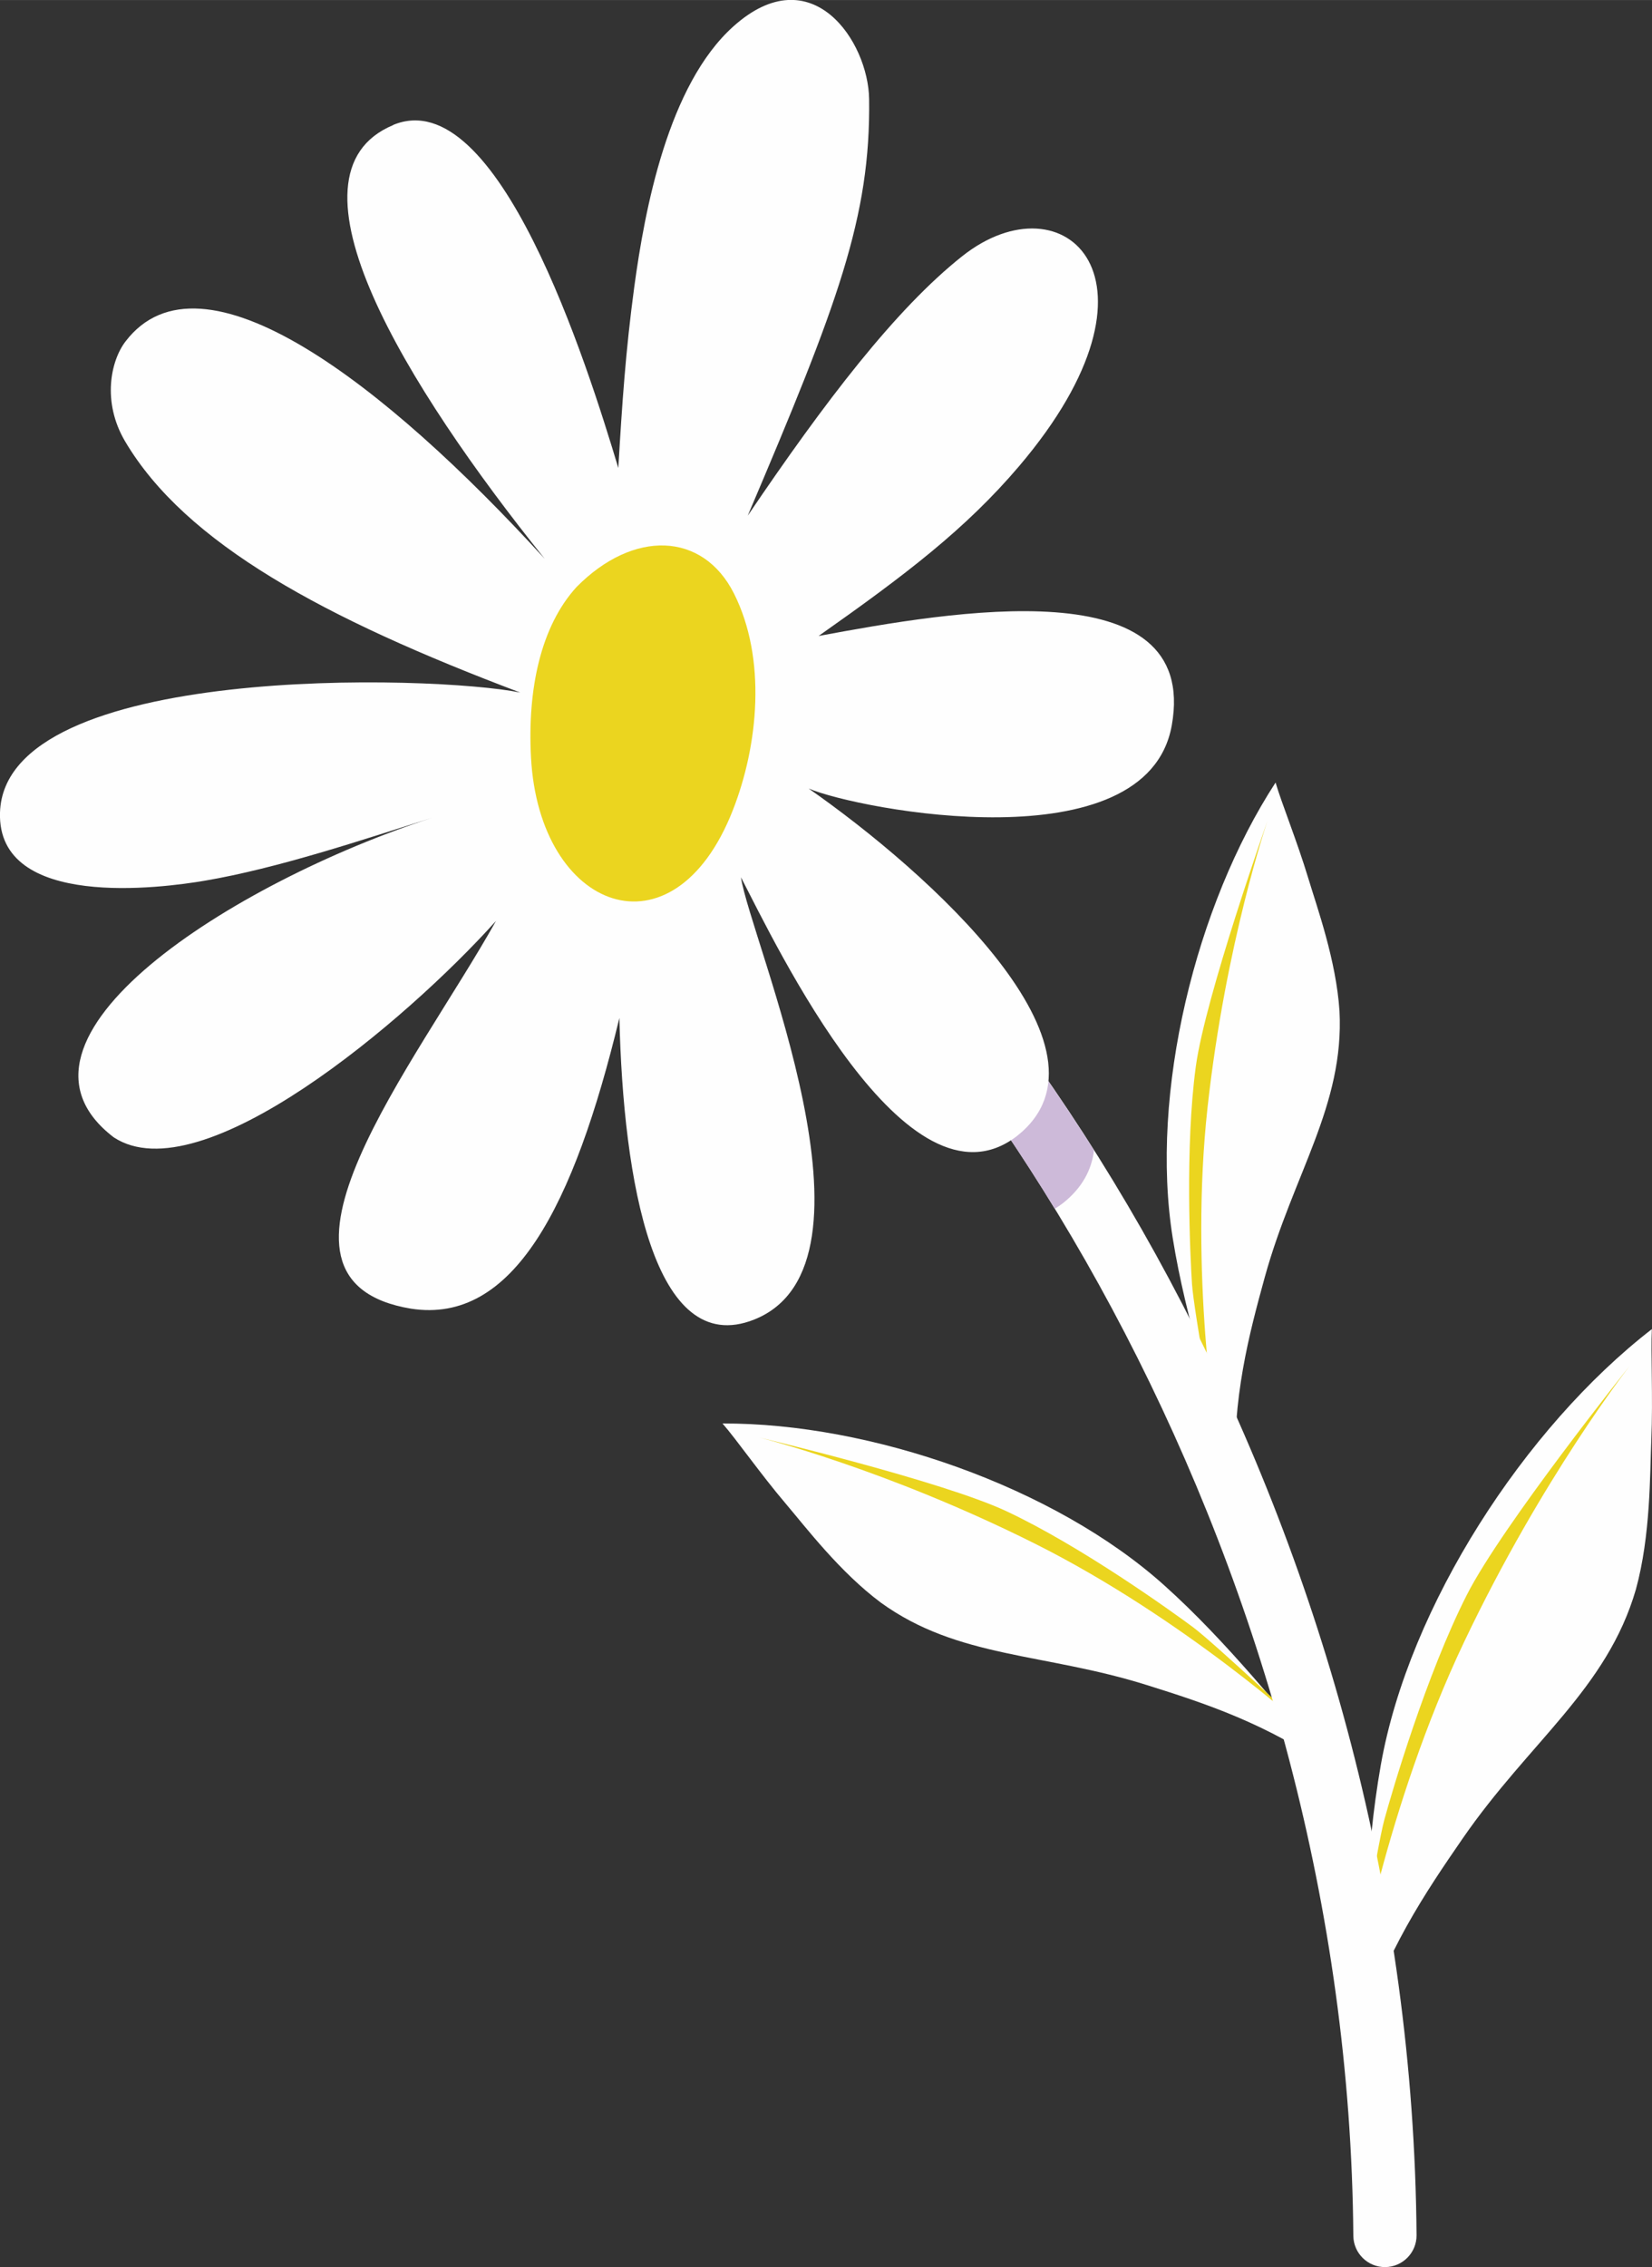
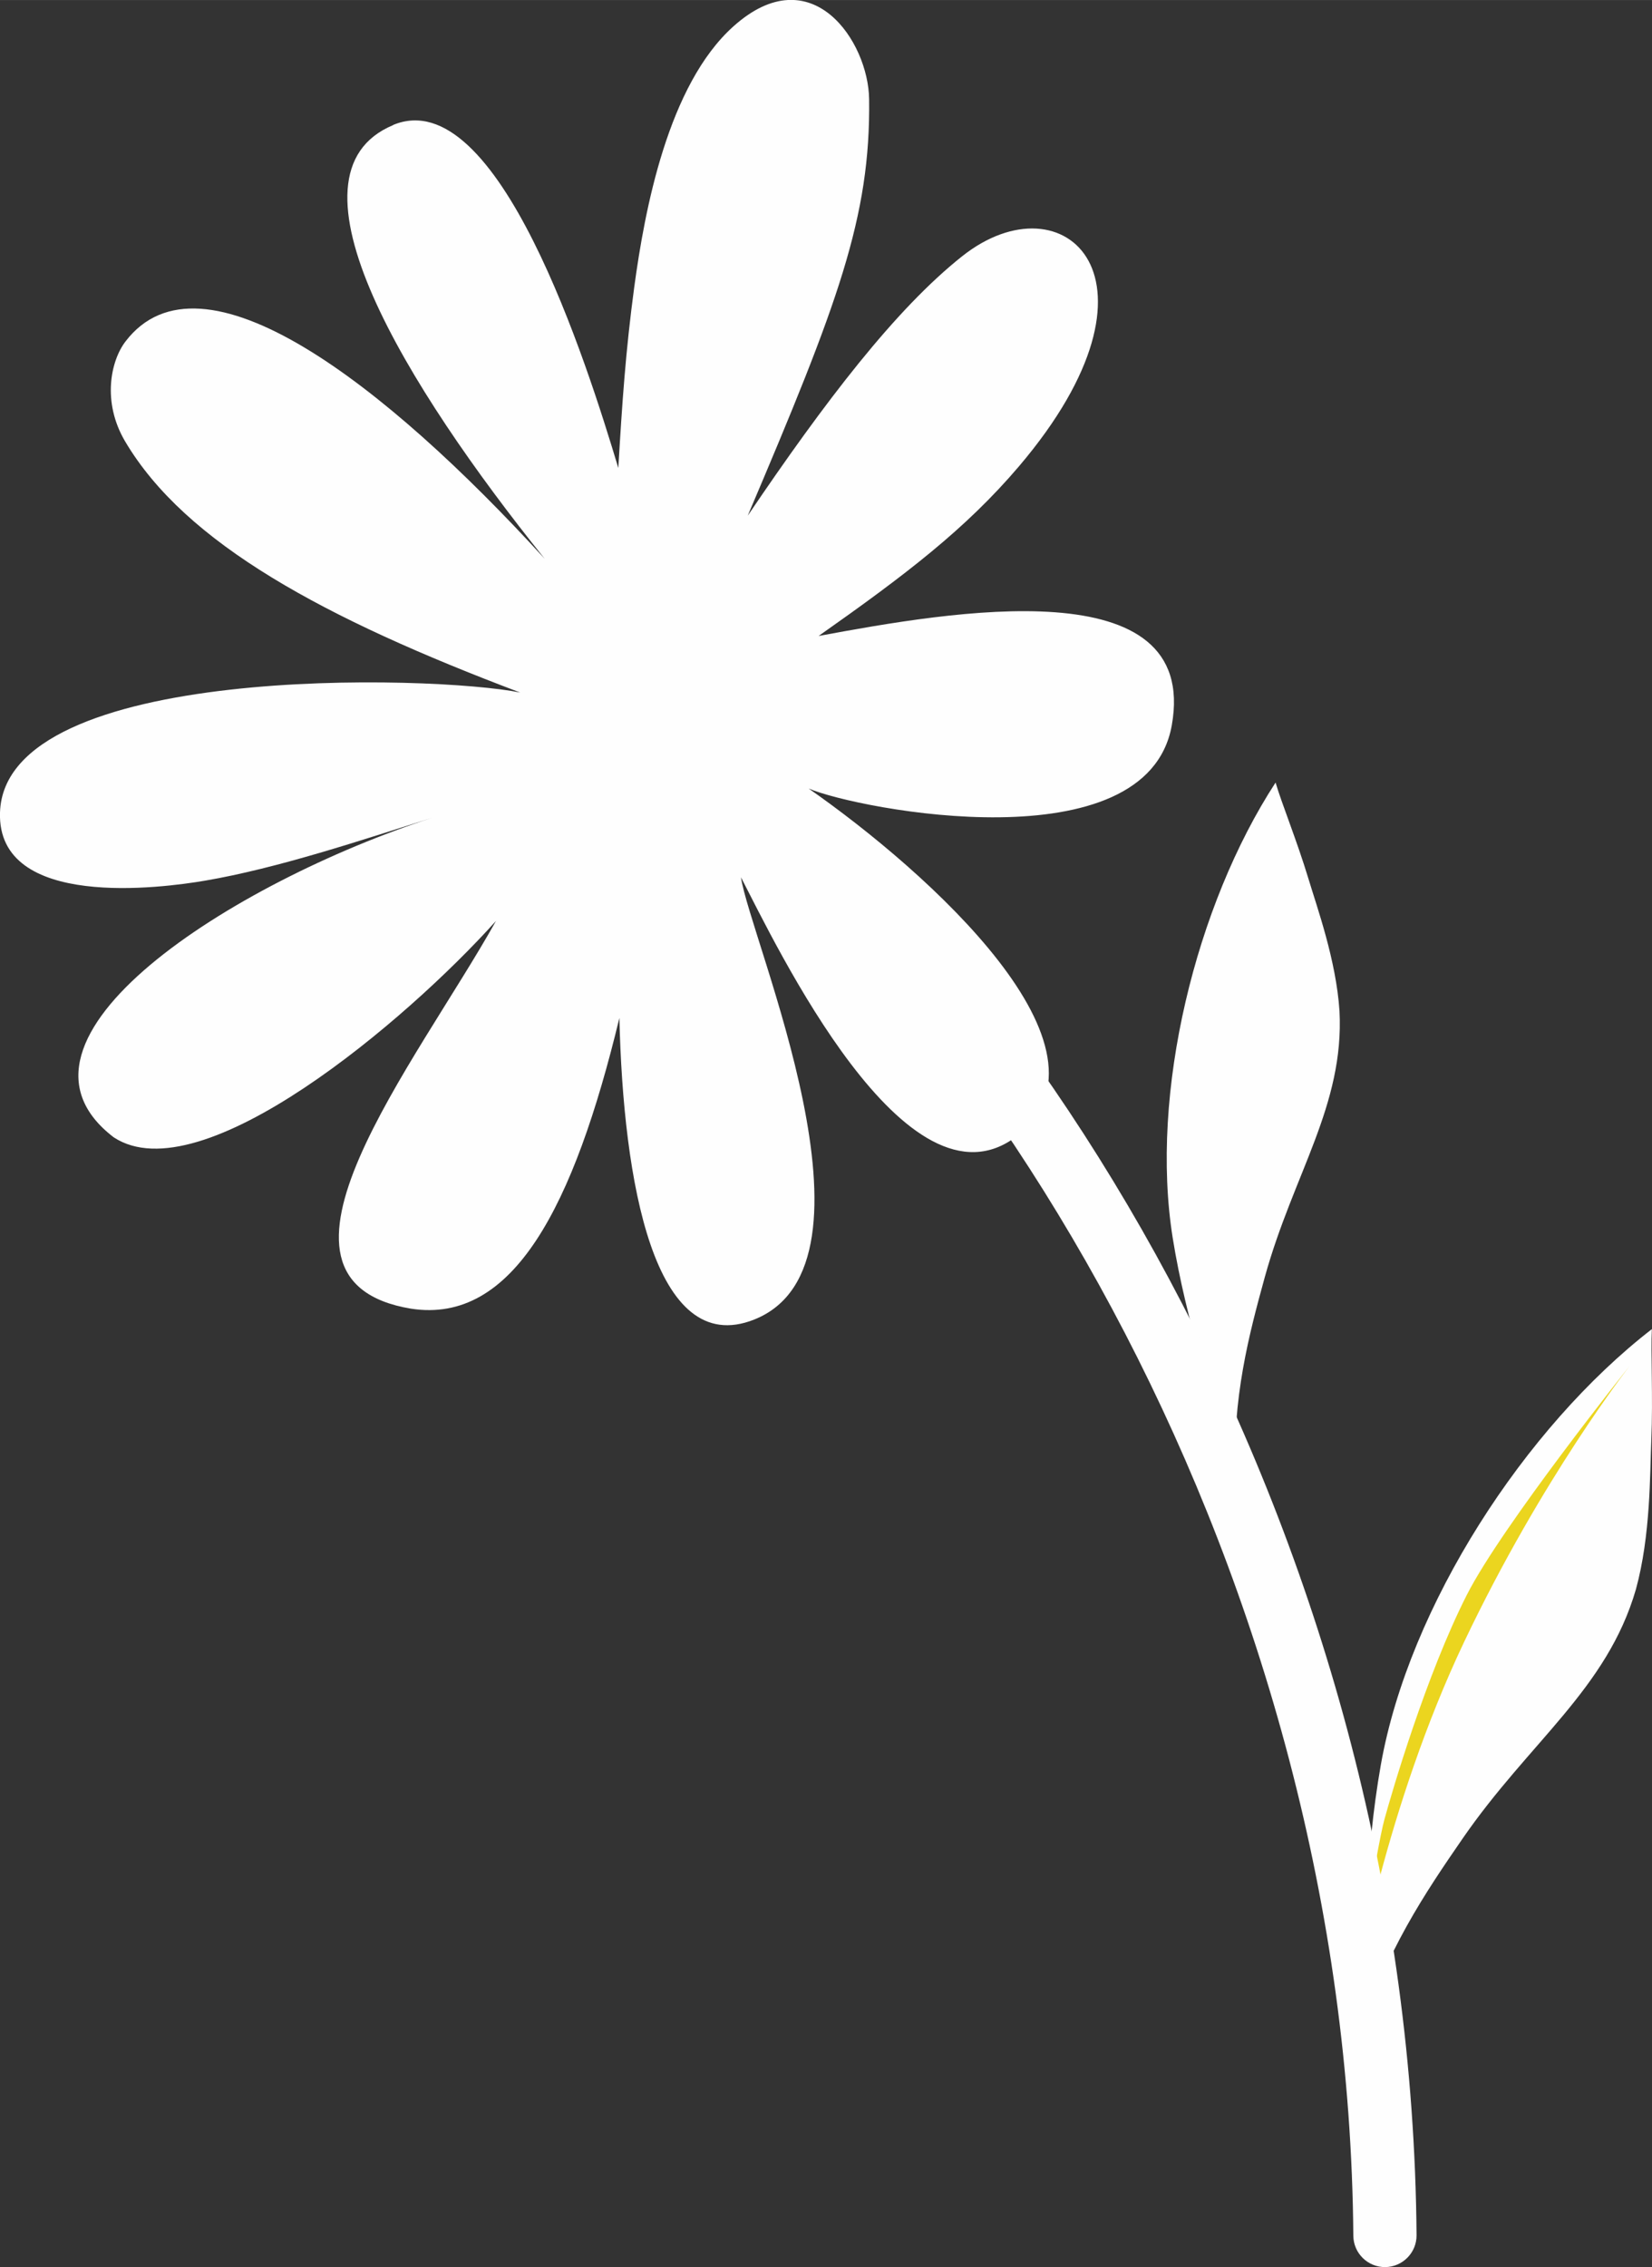
<svg xmlns="http://www.w3.org/2000/svg" xml:space="preserve" width="56.314mm" height="77.247mm" version="1.1" style="shape-rendering:geometricPrecision; text-rendering:geometricPrecision; image-rendering:optimizeQuality; fill-rule:evenodd; clip-rule:evenodd" viewBox="0 0 261.3 358.42">
  <rect x="0" y="0" width="261.3" height="358.42" fill="#333333" stroke="none" />
  <defs>
    <style type="text/css"> .fil0 {fill:#FEFEFE} .fil1 {fill:#EBD51F} .fil2 {fill:#CDBAD9} </style>
  </defs>
  <g id="Слой_x0020_1">
    <g id="_2268223473040">
      <path class="fil0" d="M195.4 233.7c-3.46,-12.38 -7.79,-24.75 -9.91,-37.99 -3.67,-22.9 3.64,-52.62 16.27,-72 0.9,3.12 3.41,9.29 5.17,15.12 1.41,4.68 4.41,12.96 4.94,21.01 0.77,14.91 -7.29,25.72 -11.81,42.04 -2.49,9.05 -5.17,19.06 -4.67,31.82l0 0z" />
-       <path class="fil1" d="M192.42 226.98c0,0 -4.3,-25.7 -1.42,-51.91 2.87,-26.04 9.49,-45.34 9.49,-45.34 0,0 -9.82,27.75 -11.34,38.83 -1.75,12.83 -0.88,30.28 -0.61,34.42 0.27,4.14 3.88,24 3.88,24l0 0z" />
-       <path class="fil0" d="M210.94 279.86c-8.6,-9.71 -16.69,-20.16 -26.75,-29.2 -17.39,-15.64 -46.57,-25.71 -69.91,-25.62 2.17,2.47 6,7.97 9.98,12.65 3.2,3.76 8.56,10.83 15.09,15.69 12.21,8.81 25.78,7.9 42.07,13.02 9.04,2.84 18.98,6.05 29.51,13.46l0 0z" />
-       <path class="fil1" d="M206.88 273.65c0,0 -19.42,-17.71 -43.2,-29.62 -23.63,-11.83 -43.61,-16.78 -43.61,-16.78 0,0 28.89,6.87 39.1,11.65 11.83,5.54 26.14,15.83 29.5,18.32 3.36,2.5 18.2,16.42 18.2,16.42l0 0z" />
      <path class="fil0" d="M215.01 322.02c0.87,-14.1 0.83,-28.51 3.4,-43.02 4.45,-25.1 22.76,-53.32 42.87,-68.88 -0.19,3.57 0.19,10.87 -0.09,17.56 -0.23,5.37 -0.09,15.04 -2.44,23.6 -4.58,15.76 -16.85,24.07 -27.42,39.4 -5.86,8.5 -12.25,17.92 -16.32,31.35l0 0z" />
      <path class="fil1" d="M214.33 313.97c0,0 4.81,-28.24 17.26,-54.41 12.36,-26 26.2,-43.65 26.2,-43.65 0,0 -20.21,25.27 -25.78,36.23 -6.44,12.69 -11.84,31.12 -13.04,35.52 -1.21,4.4 -4.64,26.32 -4.64,26.32l0 0z" />
      <path class="fil0" d="M98.62 105.79c-0.85,0.36 -1.58,0.95 -2.1,1.7 -1.59,2.26 -1.06,5.37 1.2,6.96 0,0 0,0 0.01,0 59.6,41.97 115.51,135.21 116.33,239 0.02,2.76 2.28,4.98 5.04,4.96l0 0c2.76,-0.03 4.98,-2.28 4.96,-5.04 -0.85,-107.31 -57.73,-202.84 -120.58,-247.1 -1.43,-1 -3.28,-1.19 -4.87,-0.5z" />
-       <path class="fil2" d="M98.62 105.79c-0.85,0.37 -1.58,0.96 -2.1,1.71 -1.59,2.25 -1.06,5.37 1.2,6.96 0,0 0,0 0.01,0.01 24.94,17.56 49.22,44.09 69.1,76.62 0.43,-0.26 0.85,-0.54 1.27,-0.86 3.04,-2.4 4.57,-5.26 4.94,-8.39 -9.9,-15.65 -20.81,-29.92 -32.37,-42.49 -1.92,-1.45 -3.79,-2.83 -5.53,-4.05 0.61,0.26 1.53,0.56 2.56,0.87 -10.99,-11.57 -22.5,-21.61 -34.23,-29.87 -1.43,-1 -3.28,-1.19 -4.87,-0.5z" />
      <path class="fil0" d="M62.19 19.77c-18.69,7.79 2.18,41.44 23.96,68.56 -25.28,-27.69 -54.28,-50.1 -66.3,-34.35 -2.34,3.05 -3.74,9.56 -0.07,15.78 9.56,16.17 31.55,28.04 62.5,39.72 -13.64,-2.77 -81.51,-4.73 -82.28,18.96 -0.49,15.46 25.76,11.92 32.38,10.79 11.5,-1.95 25.02,-6.48 35.94,-9.94 -31.38,10.17 -70.65,34.99 -50.33,50.51 13.79,9.05 46.25,-18.38 60.46,-34.21 -12.54,22.45 -40.53,56.81 -13.43,61.3 16.14,2.49 25.74,-16.13 32.95,-45.96 0.6,25.7 5.44,53.99 21.32,47.68 21.94,-8.73 -0.66,-60.17 -2.09,-69.92 5.55,10.68 26.23,54.34 43.66,40.9 17.34,-13.69 -14.16,-41.83 -32.95,-54.93 7.92,3.35 53.47,12.09 57.43,-9.98 4.47,-24.96 -34.95,-18.02 -55.86,-14.14 13.81,-9.72 23.25,-16.91 31.69,-26.82 25.16,-29.58 7.16,-46.02 -8.99,-33.21 -10.52,8.35 -21.68,22.93 -33.91,41.01 14.28,-33.56 19.44,-47.18 19.2,-65.85 -0.11,-9.11 -9.08,-22.59 -21.45,-11.52 -10.37,9.27 -14.05,29.05 -15.7,41.23 -1.37,10.15 -1.92,18.42 -2.52,28.6 -4.92,-16.37 -19.04,-61.14 -35.62,-54.23z" />
-       <path class="fil1" d="M91.19 92.8c-5.65,6.2 -7.78,16.11 -7.2,26.94 1.29,24.26 22.5,32.31 31.91,8.38 4.08,-10.37 5.36,-24.03 0.19,-34.3 -4.92,-9.76 -15.91,-10.12 -24.9,-1.02z" />
    </g>
  </g>
</svg>